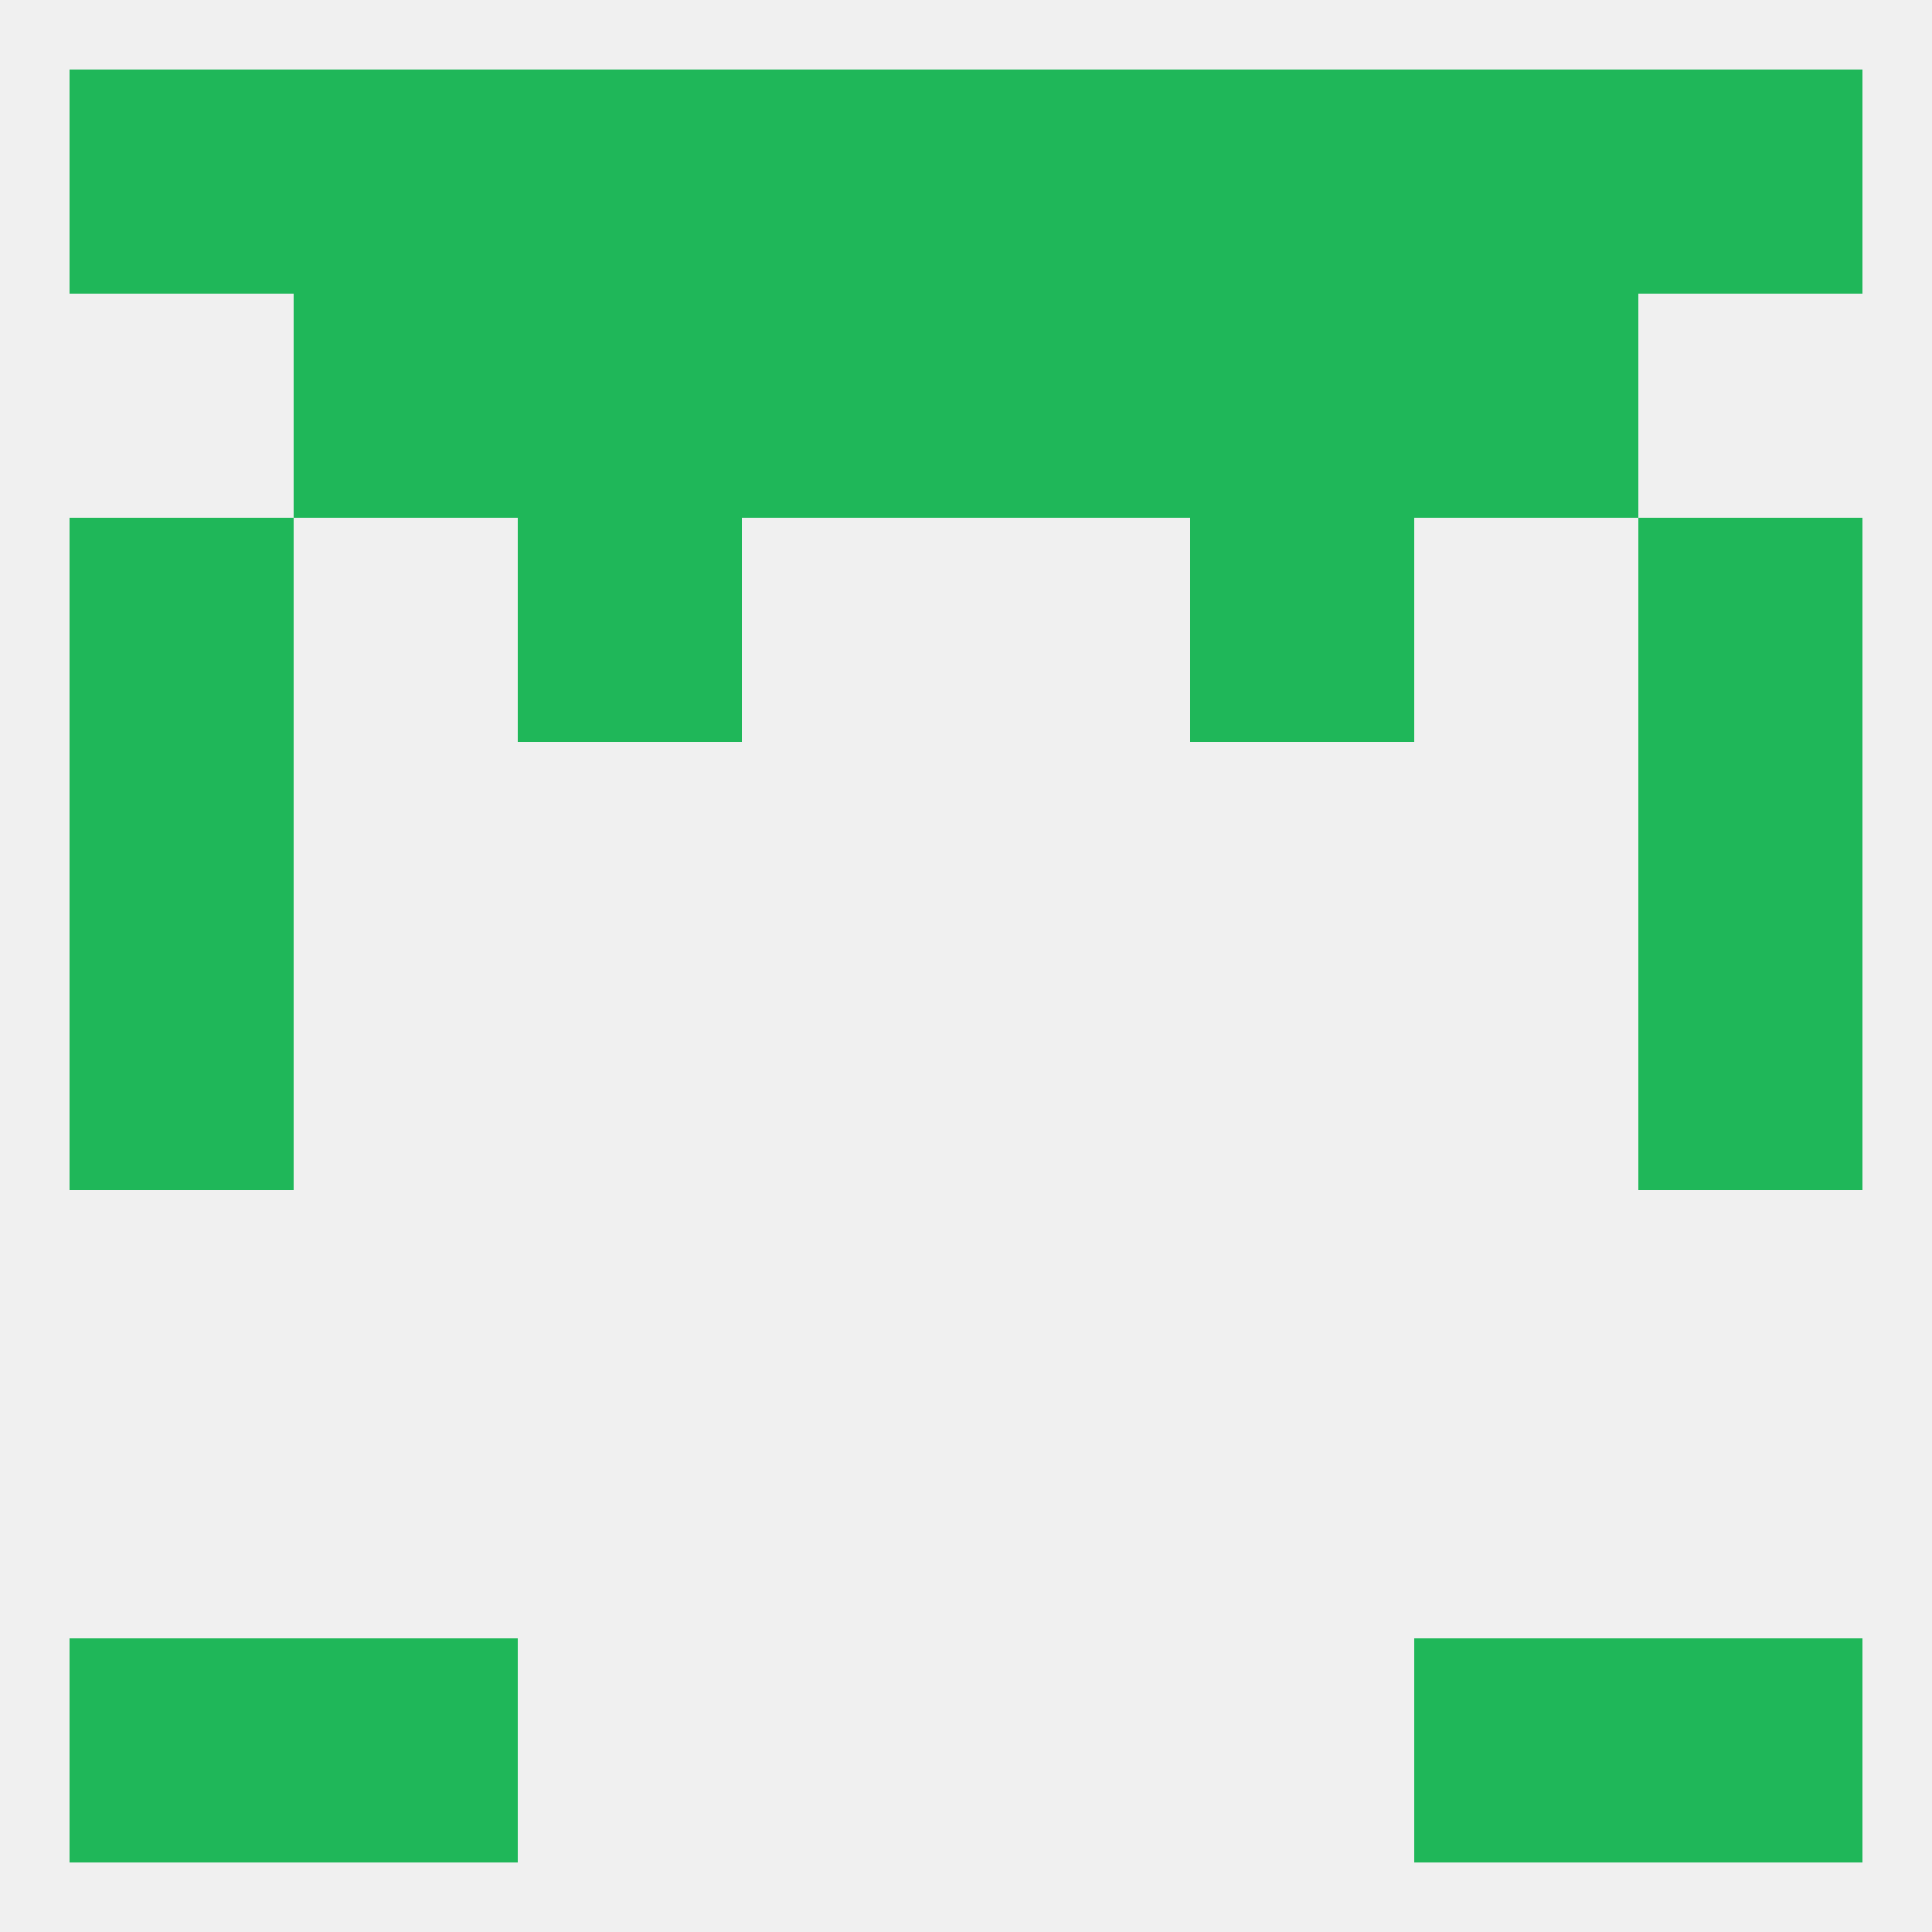
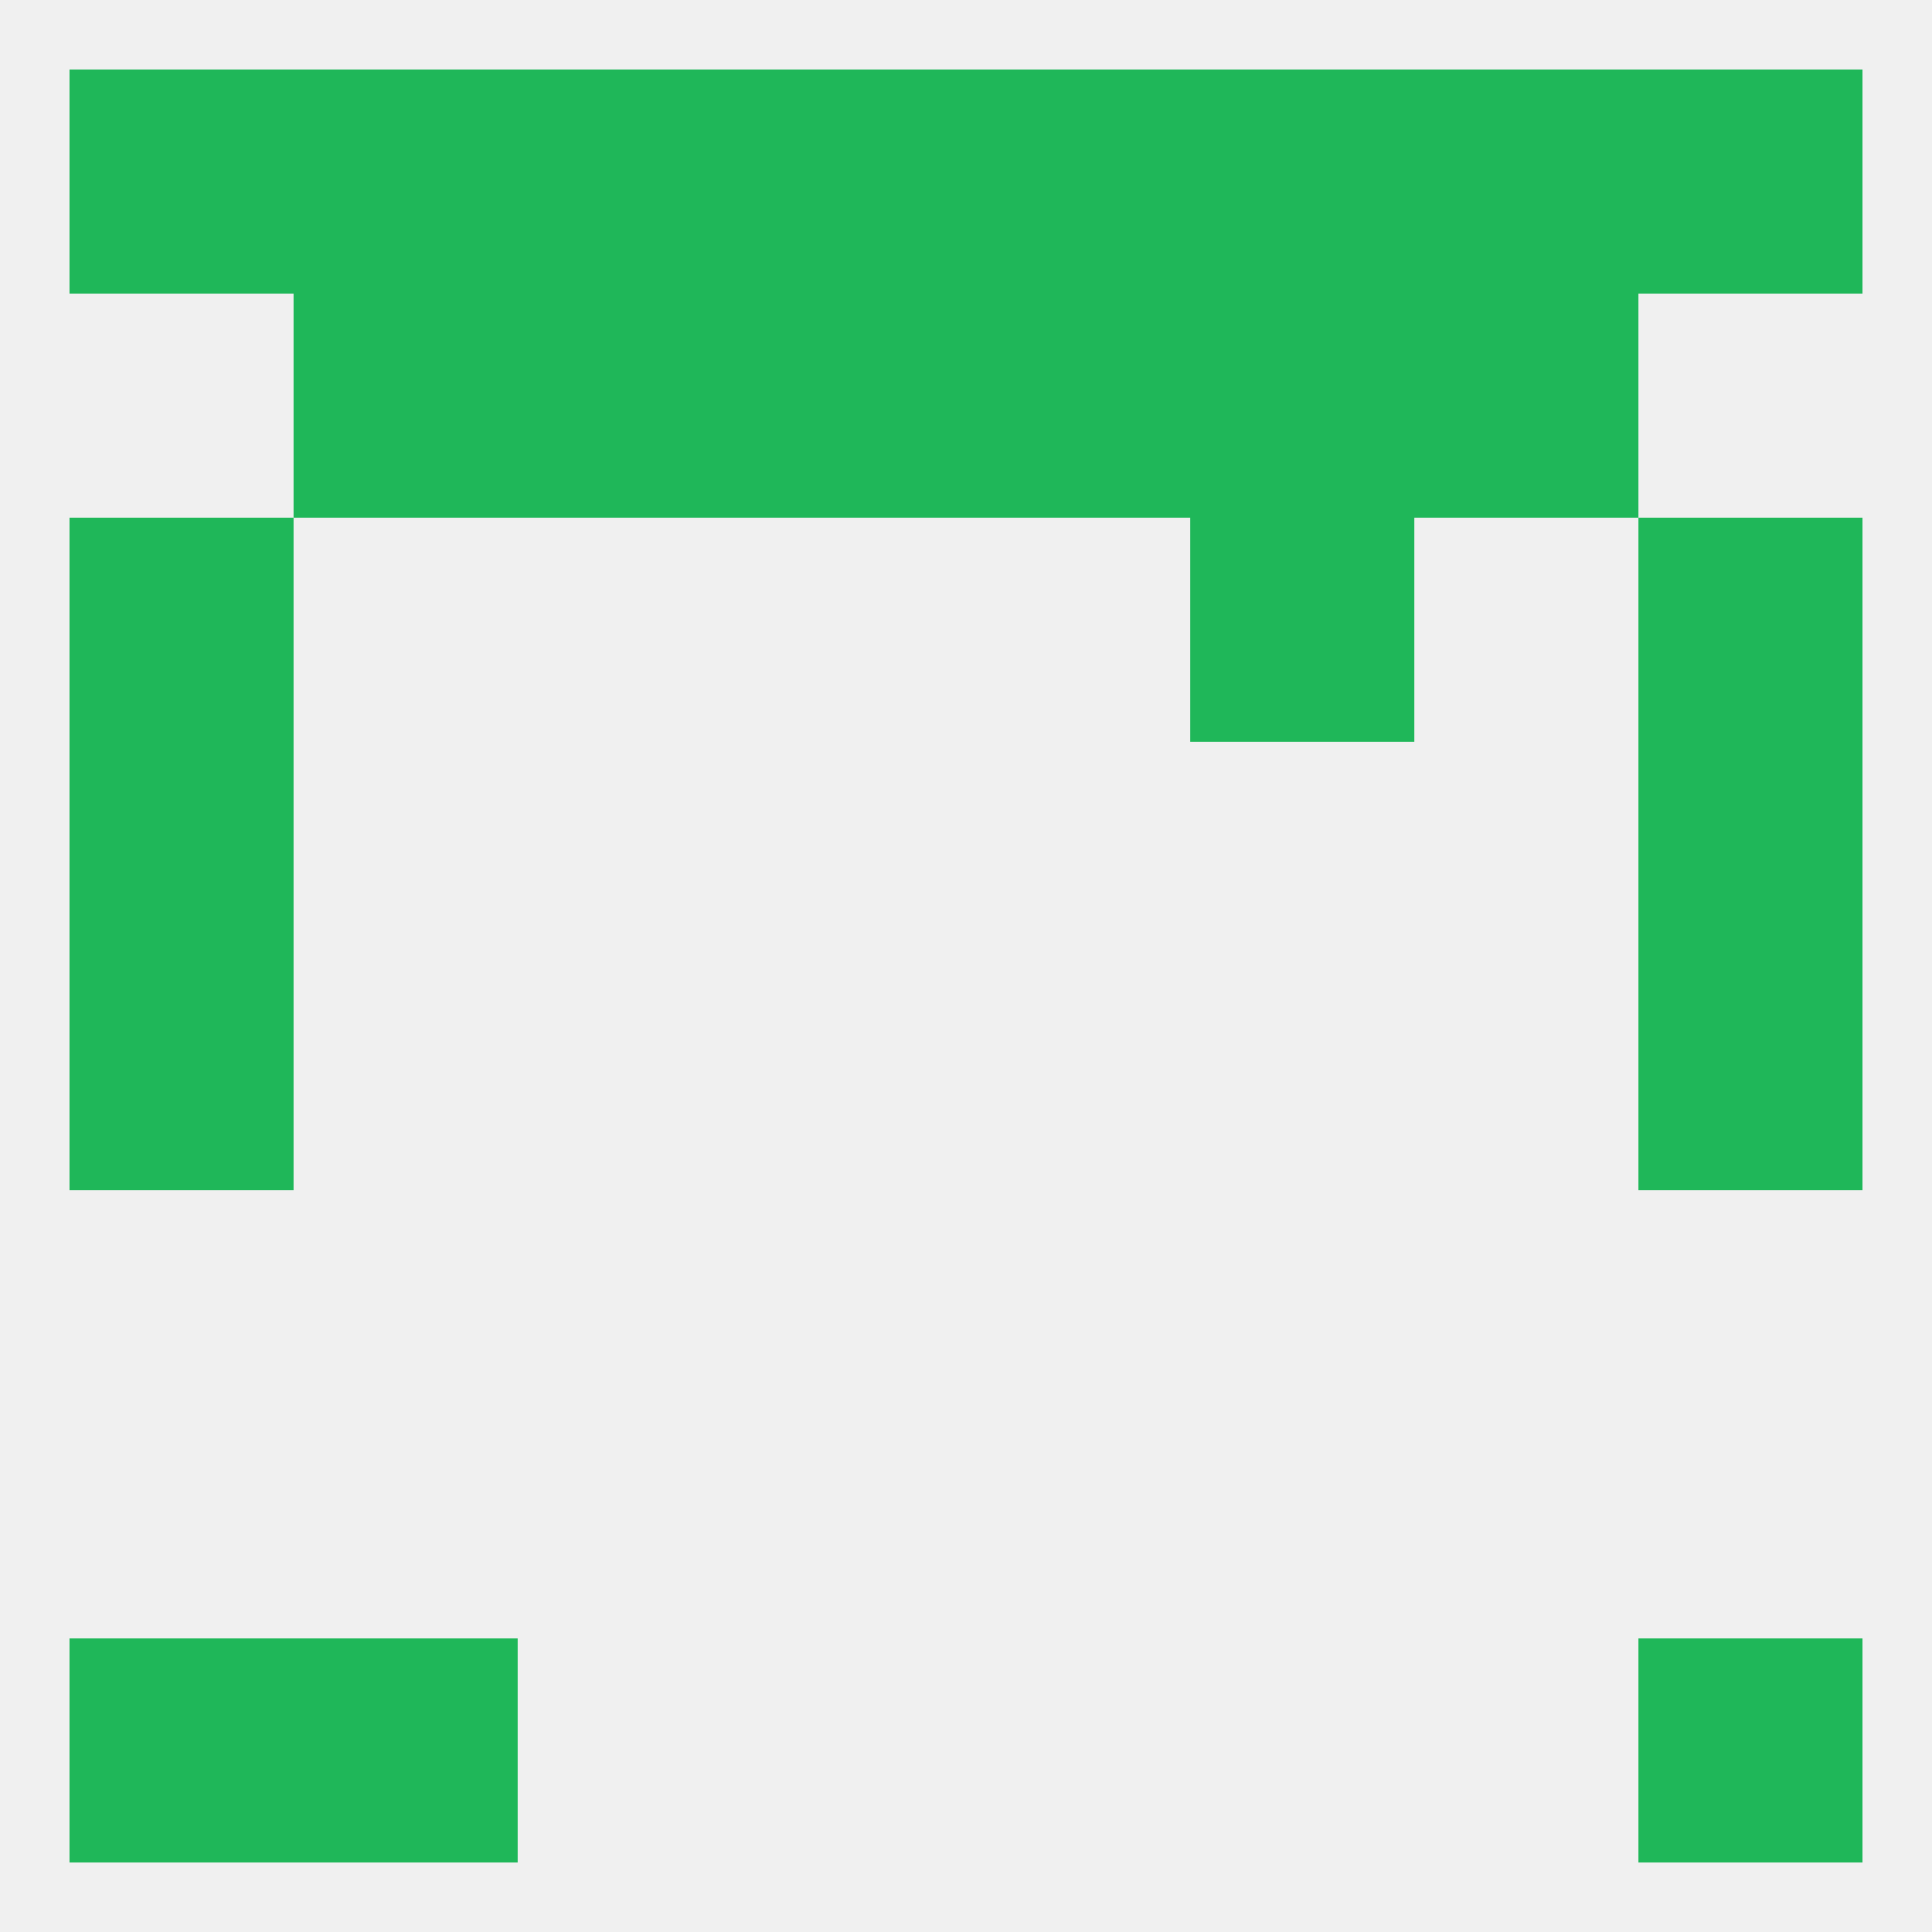
<svg xmlns="http://www.w3.org/2000/svg" version="1.1" baseprofile="full" width="250" height="250" viewBox="0 0 250 250">
  <rect width="100%" height="100%" fill="rgba(240,240,240,255)" />
  <rect x="9" y="125" width="29" height="29" fill="rgba(31,183,89,255)" />
  <rect x="212" y="125" width="29" height="29" fill="rgba(31,183,89,255)" />
  <rect x="9" y="96" width="29" height="29" fill="rgba(31,183,89,255)" />
  <rect x="212" y="96" width="29" height="29" fill="rgba(31,183,89,255)" />
  <rect x="9" y="67" width="29" height="29" fill="rgba(31,183,89,255)" />
  <rect x="212" y="67" width="29" height="29" fill="rgba(31,183,89,255)" />
-   <rect x="67" y="67" width="29" height="29" fill="rgba(31,183,89,255)" />
  <rect x="154" y="67" width="29" height="29" fill="rgba(31,183,89,255)" />
  <rect x="125" y="38" width="29" height="29" fill="rgba(31,183,89,255)" />
  <rect x="38" y="38" width="29" height="29" fill="rgba(31,183,89,255)" />
  <rect x="183" y="38" width="29" height="29" fill="rgba(31,183,89,255)" />
  <rect x="67" y="38" width="29" height="29" fill="rgba(31,183,89,255)" />
  <rect x="154" y="38" width="29" height="29" fill="rgba(31,183,89,255)" />
  <rect x="96" y="38" width="29" height="29" fill="rgba(31,183,89,255)" />
  <rect x="212" y="9" width="29" height="29" fill="rgba(31,183,89,255)" />
  <rect x="38" y="9" width="29" height="29" fill="rgba(31,183,89,255)" />
  <rect x="183" y="9" width="29" height="29" fill="rgba(31,183,89,255)" />
  <rect x="154" y="9" width="29" height="29" fill="rgba(31,183,89,255)" />
  <rect x="9" y="9" width="29" height="29" fill="rgba(31,183,89,255)" />
  <rect x="67" y="9" width="29" height="29" fill="rgba(31,183,89,255)" />
  <rect x="96" y="9" width="29" height="29" fill="rgba(31,183,89,255)" />
  <rect x="125" y="9" width="29" height="29" fill="rgba(31,183,89,255)" />
  <rect x="38" y="212" width="29" height="29" fill="rgba(31,183,89,255)" />
-   <rect x="183" y="212" width="29" height="29" fill="rgba(31,183,89,255)" />
  <rect x="9" y="212" width="29" height="29" fill="rgba(31,183,89,255)" />
  <rect x="212" y="212" width="29" height="29" fill="rgba(31,183,89,255)" />
</svg>